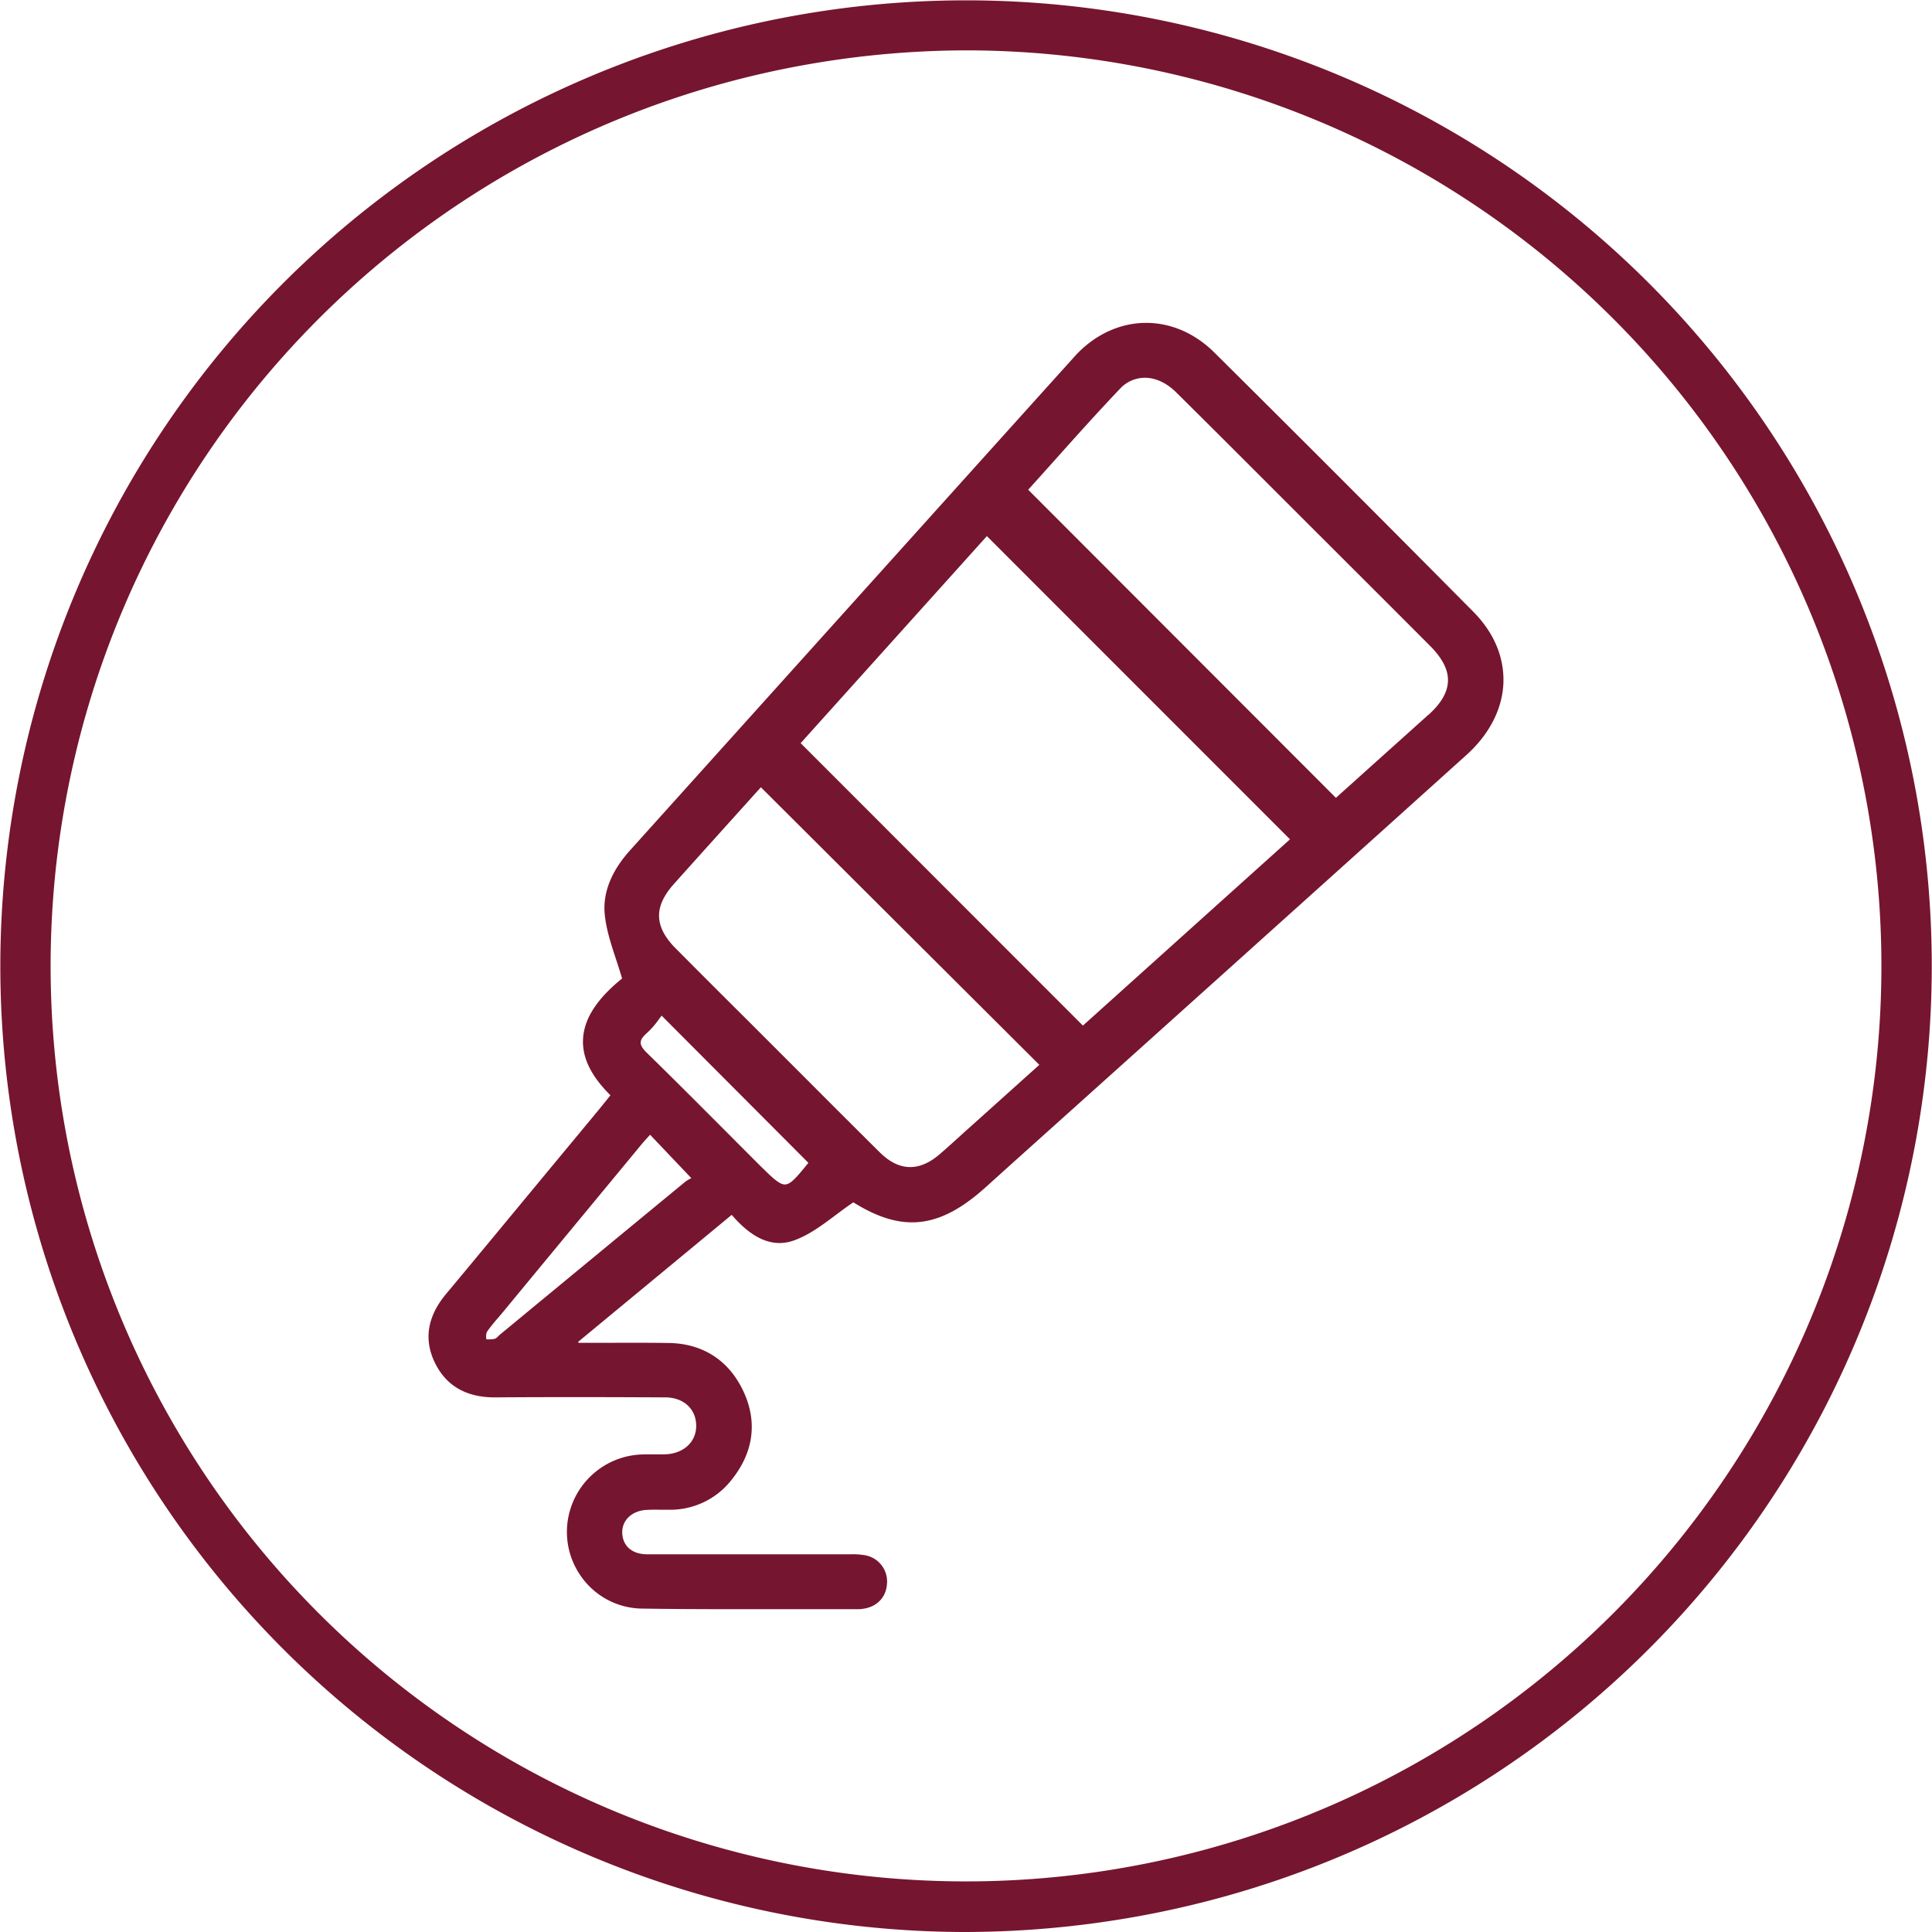
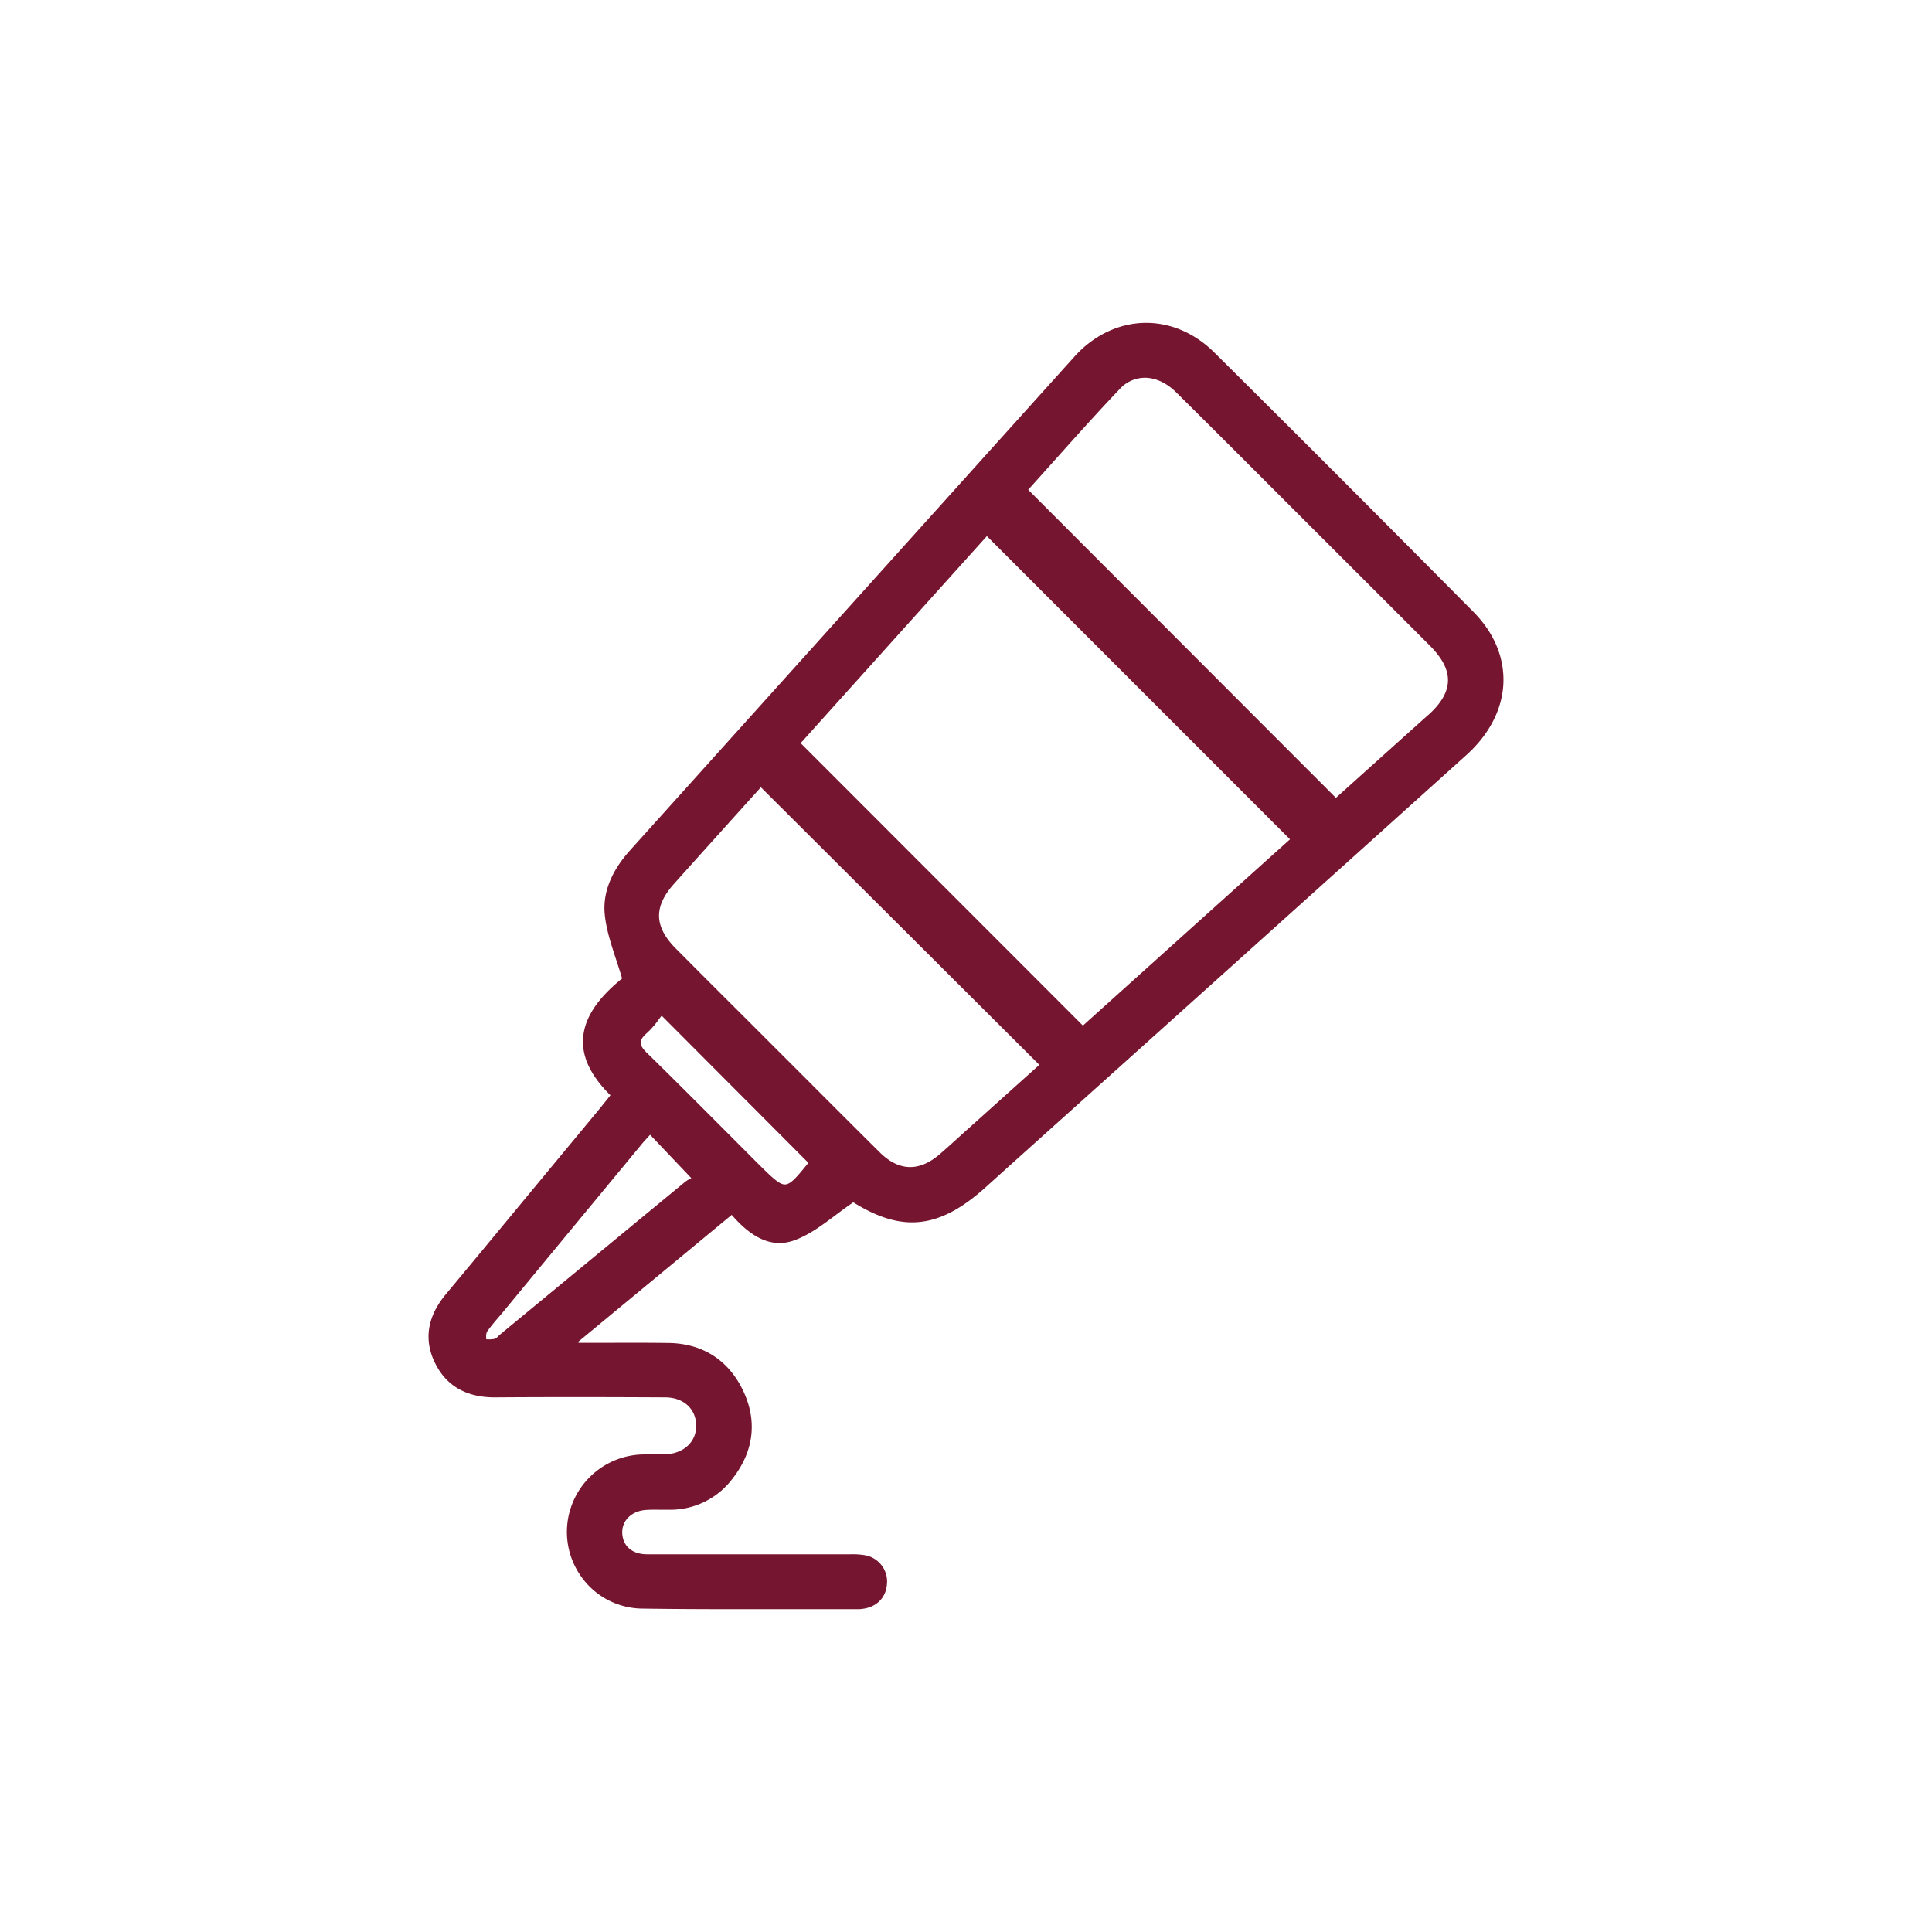
<svg xmlns="http://www.w3.org/2000/svg" id="Capa_1" data-name="Capa 1" width="230.07mm" height="230.07mm" viewBox="0 0 652.17 652.17">
  <defs>
    <style>.cls-1{fill:#76152f;}</style>
  </defs>
  <path class="cls-1" d="M497.33,206.5c-29.17-29.45-58.6-58.91-87.47-87.56-6.71-6.65-15.15-10.18-23.78-9.94s-17,4.28-23.37,11.37c-28.23,31.32-56.9,63.19-84.63,94q-32.67,36.3-65.35,72.61c-6.5,7.21-9.38,14.63-8.56,22,.55,5,2.11,9.76,3.77,14.82.7,2.11,1.41,4.29,2.05,6.5-8.54,6.92-12.85,13.63-13.18,20.49-.31,6.26,2.72,12.45,9.25,18.93L205,371.05c-1,1.23-2,2.48-3,3.71L188.54,391c-12.43,15-25.29,30.59-38,45.84-6.28,7.54-7.54,15.34-3.74,23.16s10.65,11.76,20.38,11.7c20.71-.15,41.51-.08,57.31,0,6.19,0,10.42,3.82,10.52,9.43s-4.3,9.66-10.7,9.8c-1.1,0-2.23,0-3.32,0-1.57,0-3.21,0-4.81.06a26.23,26.23,0,0,0-23.56,18.17,25.94,25.94,0,0,0,3.68,23.18A25.51,25.51,0,0,0,216.8,543c10.29.16,20.69.2,31,.2,6.73,0,13.43,0,20,0,7.05,0,14.34,0,21.51,0,.54,0,1.09,0,1.58-.08,4.86-.5,8.12-3.66,8.5-8.25a9,9,0,0,0-7.33-9.87,24.3,24.3,0,0,0-5-.33H261.58c-14.14,0-28.75,0-43.13,0-5,0-8.18-2.72-8.4-7.06s3.21-7.64,8.17-7.92c1.51-.09,3.06-.08,4.56-.06,1.33,0,2.7,0,4.05,0A26.3,26.3,0,0,0,247.37,499c7.14-9.19,8.33-19.45,3.43-29.66s-13.65-15.86-25.17-16c-7.11-.1-14.34-.08-21.33-.05l-9,0-.14-.33L247,410.09c7.21,8.39,14.16,11.19,21.25,8.55,5-1.85,9.33-5.1,13.92-8.53,1.9-1.42,3.86-2.89,5.88-4.25,16.55,10.34,29.08,8.92,44.57-5l3.84-3.46,4.07-3.67,43.43-39c36.46-32.76,74.16-66.64,111.19-100,7.72-7,12.1-15.63,12.35-24.44C507.73,221.66,504.22,213.45,497.33,206.5ZM218.45,348.64a28.51,28.51,0,0,0,3.91-4.5c.33-.44.65-.87,1-1.28l49.52,49.67c-3.89,4.79-5.9,7.2-7.82,7.3s-4.32-2.22-9-6.86q-5.1-5.1-10.17-10.2c-9-9-18.25-18.32-27.51-27.35-1.49-1.45-2.14-2.54-2.11-3.53S217,349.92,218.45,348.64Zm9.68-28.45c-7.34-7.38-7.53-14.11-.63-21.81,7.05-7.88,14.18-15.79,21.07-23.45l8.27-9.18,94,93.7-24.12,21.66c-1,.87-1.95,1.75-2.92,2.63-2.12,1.92-4.31,3.91-6.51,5.81-7,6.06-13.82,5.87-20.31-.56-8.17-8.09-16.43-16.36-24.41-24.36l-10-10-10-10C244.54,336.64,236.25,328.36,228.13,320.19Zm-64,131.92v-.57a3.73,3.73,0,0,1,.27-2c1.21-1.75,2.64-3.42,4-5,.57-.66,1.13-1.32,1.69-2l9.9-12q18.27-22.11,36.54-44.21c.7-.85,1.45-1.66,2.23-2.52l.69-.76,13.93,14.66a10,10,0,0,0-2.13,1.26c-17.2,14.16-34.68,28.59-51.58,42.54l-10.9,9c-.22.18-.42.38-.62.58a3.09,3.09,0,0,1-1.12.84,9.49,9.49,0,0,1-2.42.18h-.49Zm318-210.79-22.28,20-8.9,8-103.87-104c2.85-3.16,5.75-6.4,8.57-9.55,7.23-8.08,14.7-16.44,22.36-24.48a11.5,11.5,0,0,1,8.26-3.77c3.68-.06,7.48,1.68,10.72,4.88,11.61,11.49,23.35,23.23,34.7,34.59l12.65,12.64,8.83,8.82c9.68,9.66,19.69,19.66,29.51,29.51,4.21,4.22,6.2,8.11,6.1,11.89S486.54,237.39,482.17,241.32Zm-46.68,42-69.9,62.88-95.28-95.34,62.86-69.89Z" />
-   <path class="cls-1" d="M325.39,652.17a326.06,326.06,0,0,1-266-513.52A326,326,0,0,1,647.23,270h0A326,326,0,0,1,382.15,647.23,330.61,330.61,0,0,1,325.39,652.17ZM326.74,17a312.22,312.22,0,0,0-53.8,4.69A309,309,0,0,0,148.42,578.9a309,309,0,0,0,482.06-306A309.21,309.21,0,0,0,326.74,17Z" />
</svg>